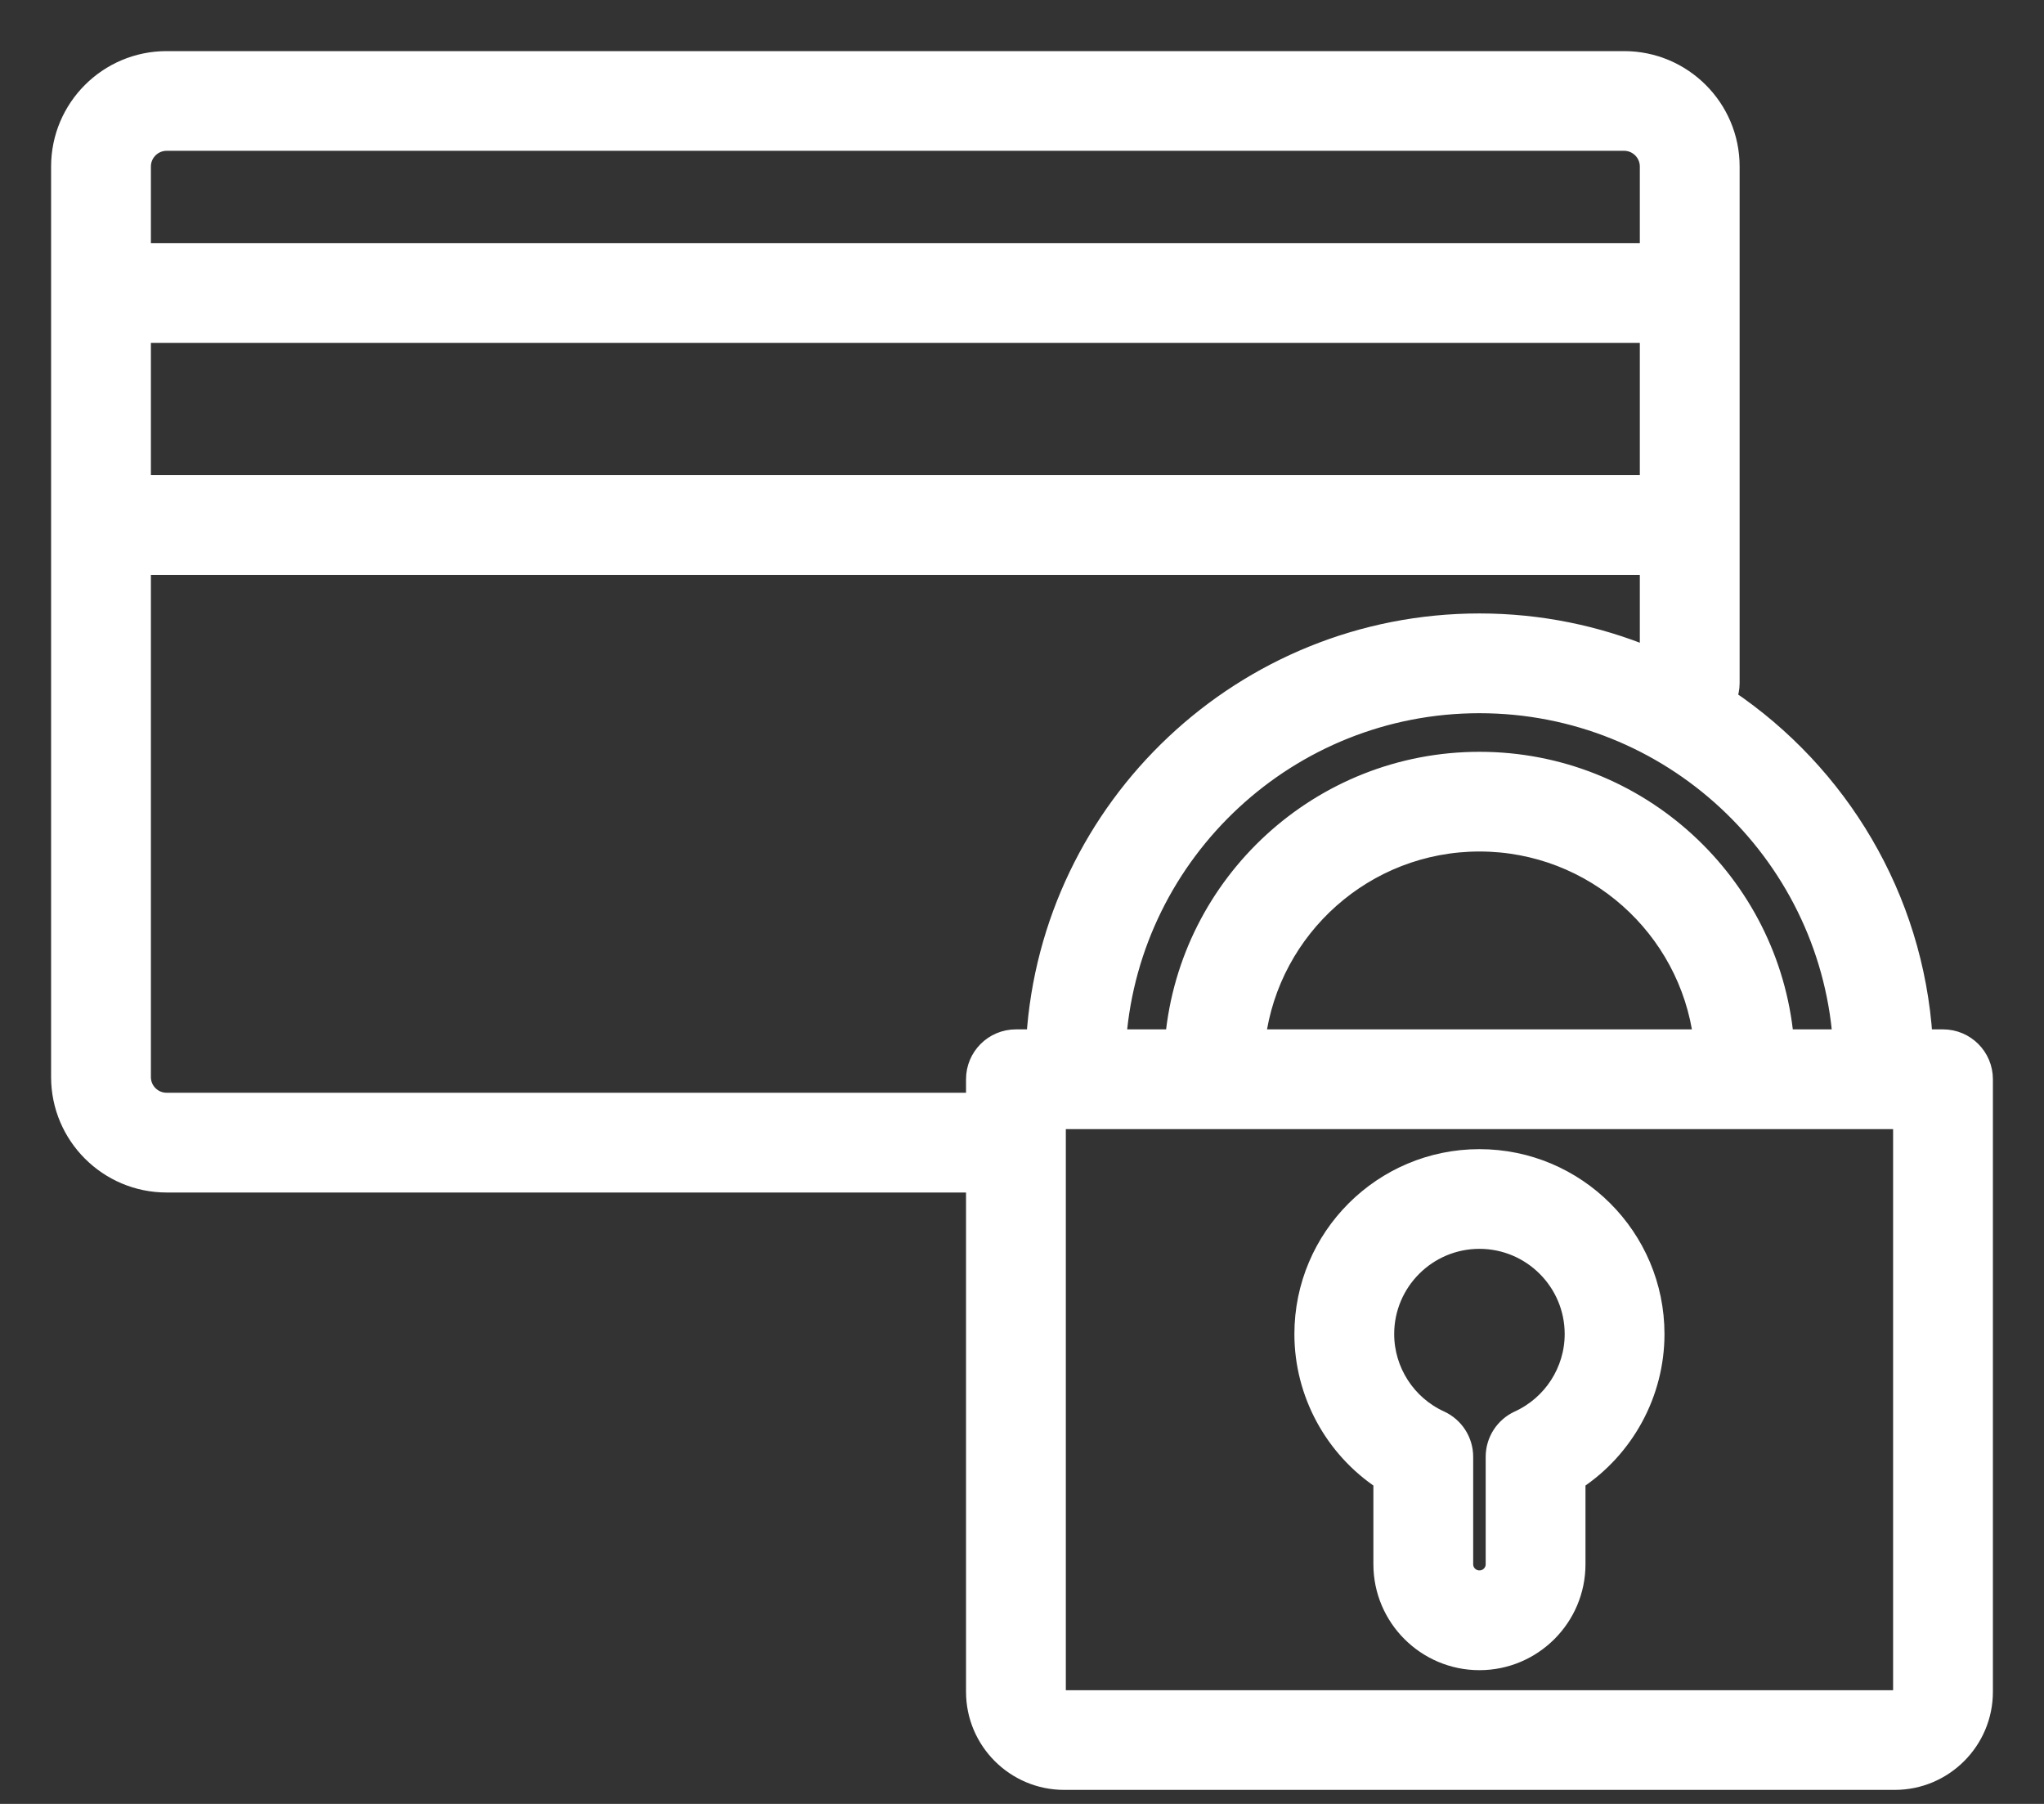
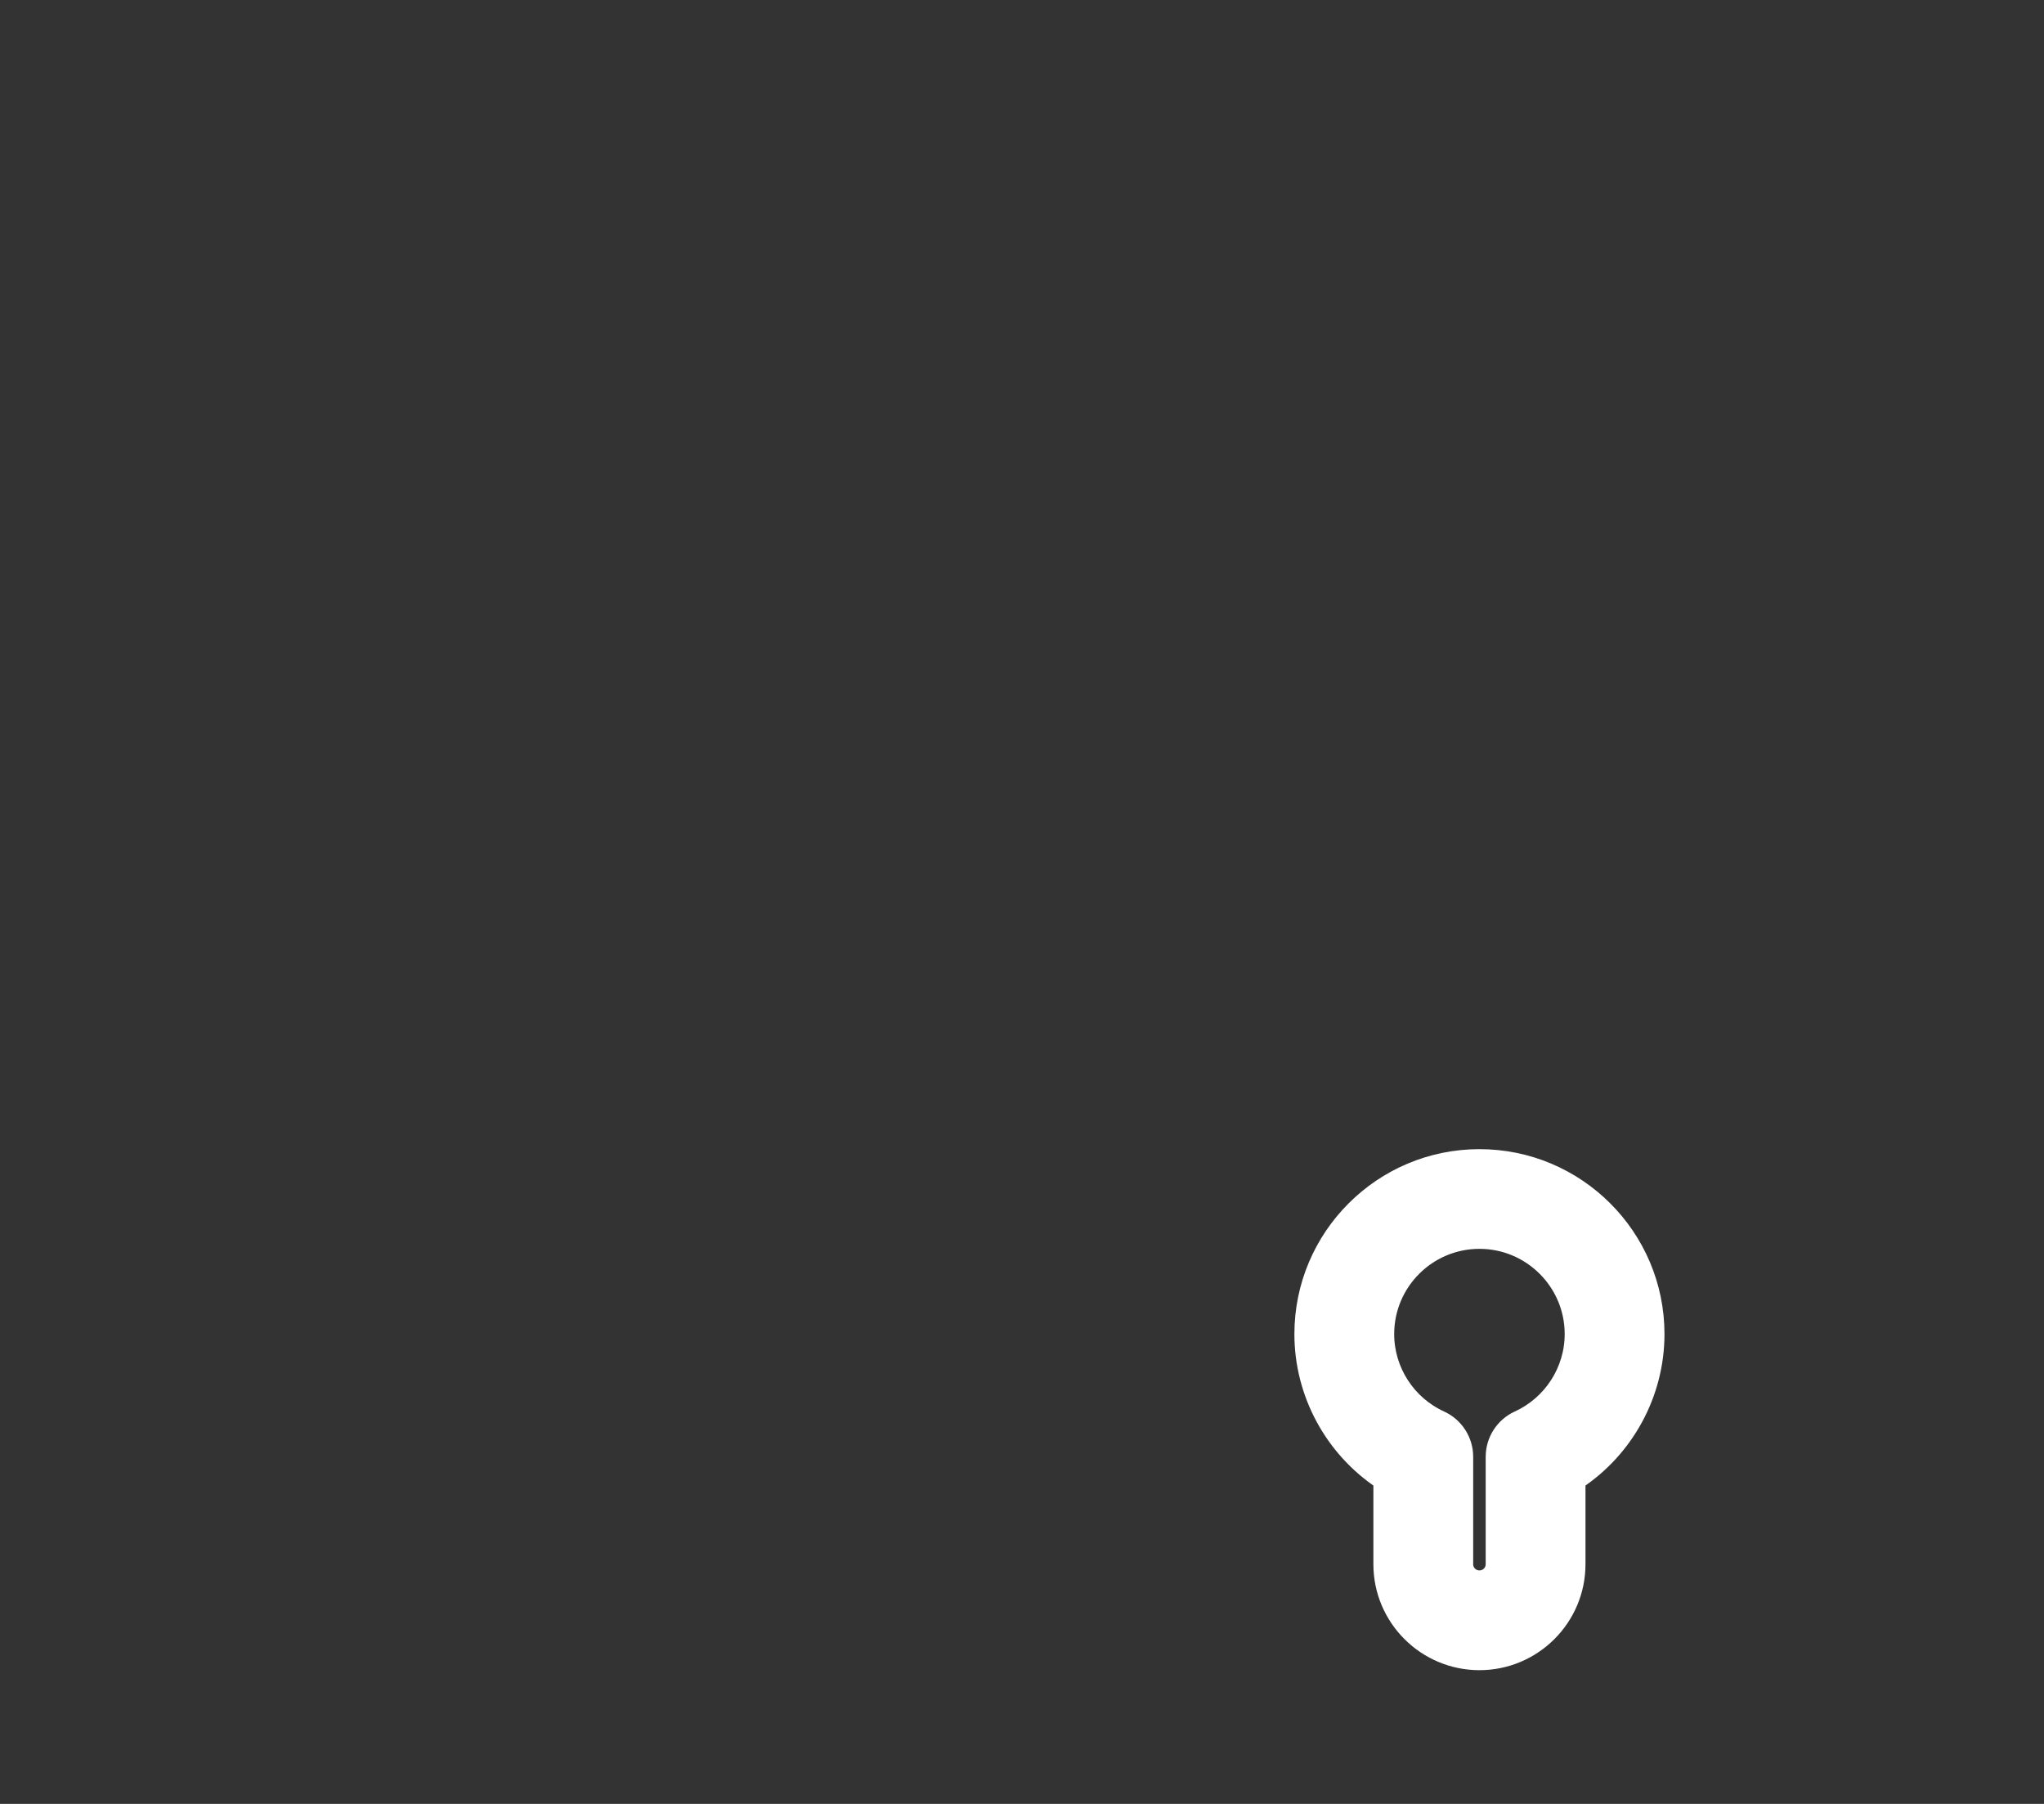
<svg xmlns="http://www.w3.org/2000/svg" width="34" height="30" viewBox="0 0 34 30" fill="none">
  <rect x="0" y="0" width="34" height="30" fill="#333333" stroke="none" />
-   <path d="M32.32 17.269H31.997C31.846 14.915 30.588 12.858 28.738 11.612C28.769 11.534 28.787 11.449 28.787 11.36V2.769C28.787 1.793 27.992 1 27.016 1H2.771C1.794 1 1 1.793 1 2.769V17.913C1 18.888 1.794 19.682 2.771 19.682H16.219V28.136C16.219 28.953 16.884 29.617 17.702 29.617H31.517C32.335 29.617 33 28.953 33 28.136V17.948C33 17.573 32.696 17.269 32.32 17.269ZM30.634 17.269H29.687C29.445 14.683 27.261 12.653 24.61 12.653C21.958 12.653 19.774 14.683 19.532 17.269H18.585C18.83 14.163 21.438 11.711 24.61 11.711C27.781 11.711 30.389 14.163 30.634 17.269ZM28.318 17.269H20.901C21.137 15.434 22.709 14.011 24.61 14.011C26.51 14.011 28.083 15.434 28.318 17.269ZM2.36 5.552H27.427V8.052H2.36V5.552ZM2.771 2.358H27.016C27.242 2.358 27.427 2.543 27.427 2.769V4.193H2.36V2.769C2.36 2.543 2.545 2.358 2.771 2.358ZM2.771 18.323C2.544 18.323 2.36 18.139 2.36 17.913V9.411H27.427V10.909C26.558 10.551 25.607 10.352 24.61 10.352C20.688 10.352 17.469 13.414 17.222 17.269H16.899C16.523 17.269 16.219 17.573 16.219 17.948V18.323H2.771ZM31.64 28.136C31.64 28.203 31.585 28.259 31.517 28.259H17.702C17.634 28.259 17.579 28.203 17.579 28.136V18.628H31.64V28.136Z" fill="white" stroke="white" stroke-width="0.3" />
  <path d="M22.995 24.626V26.014C22.995 26.903 23.719 27.626 24.609 27.626C25.499 27.626 26.223 26.903 26.223 26.014V24.626C27.033 24.09 27.537 23.174 27.537 22.186C27.537 20.573 26.224 19.261 24.609 19.261C22.994 19.261 21.681 20.573 21.681 22.186C21.681 23.174 22.185 24.09 22.995 24.626ZM24.609 20.619C25.474 20.619 26.177 21.322 26.177 22.186C26.177 22.797 25.817 23.356 25.26 23.61C25.018 23.721 24.863 23.962 24.863 24.228V26.014C24.863 26.154 24.749 26.267 24.609 26.267C24.469 26.267 24.355 26.154 24.355 26.014V24.228C24.355 23.962 24.2 23.721 23.958 23.61C23.401 23.356 23.041 22.797 23.041 22.186C23.041 21.322 23.744 20.619 24.609 20.619Z" fill="white" stroke="white" stroke-width="0.3" />
</svg>